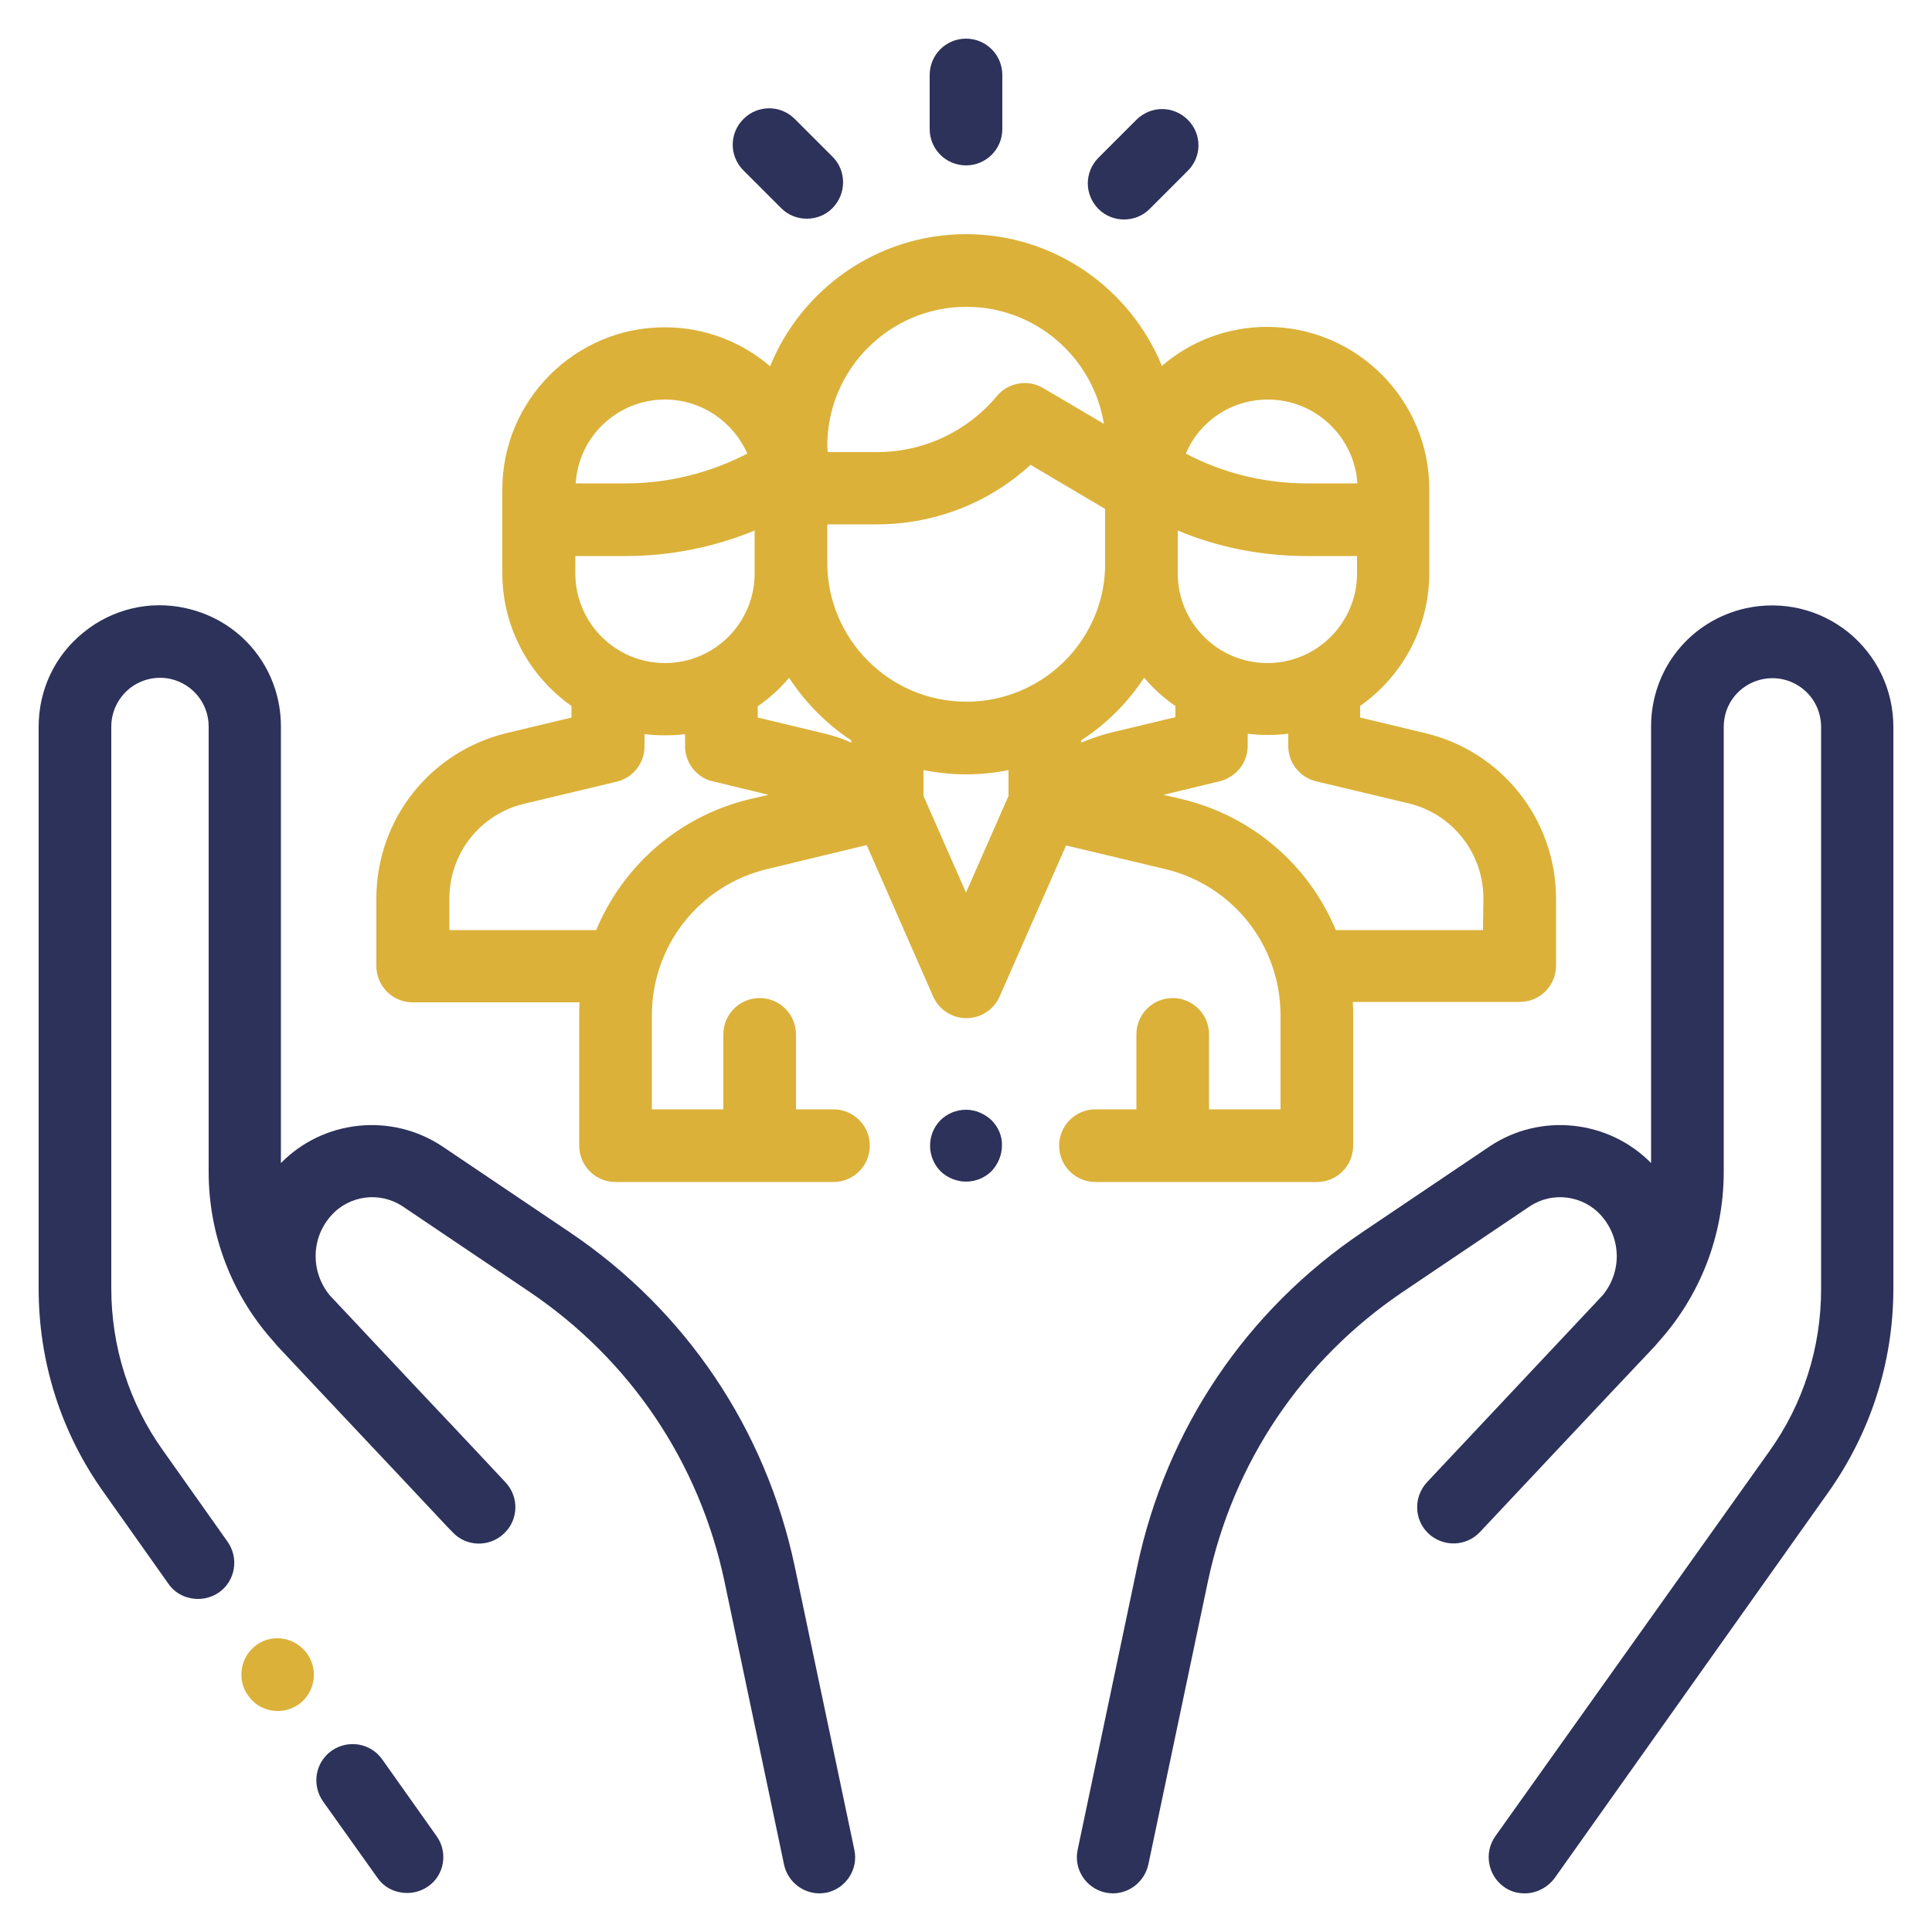
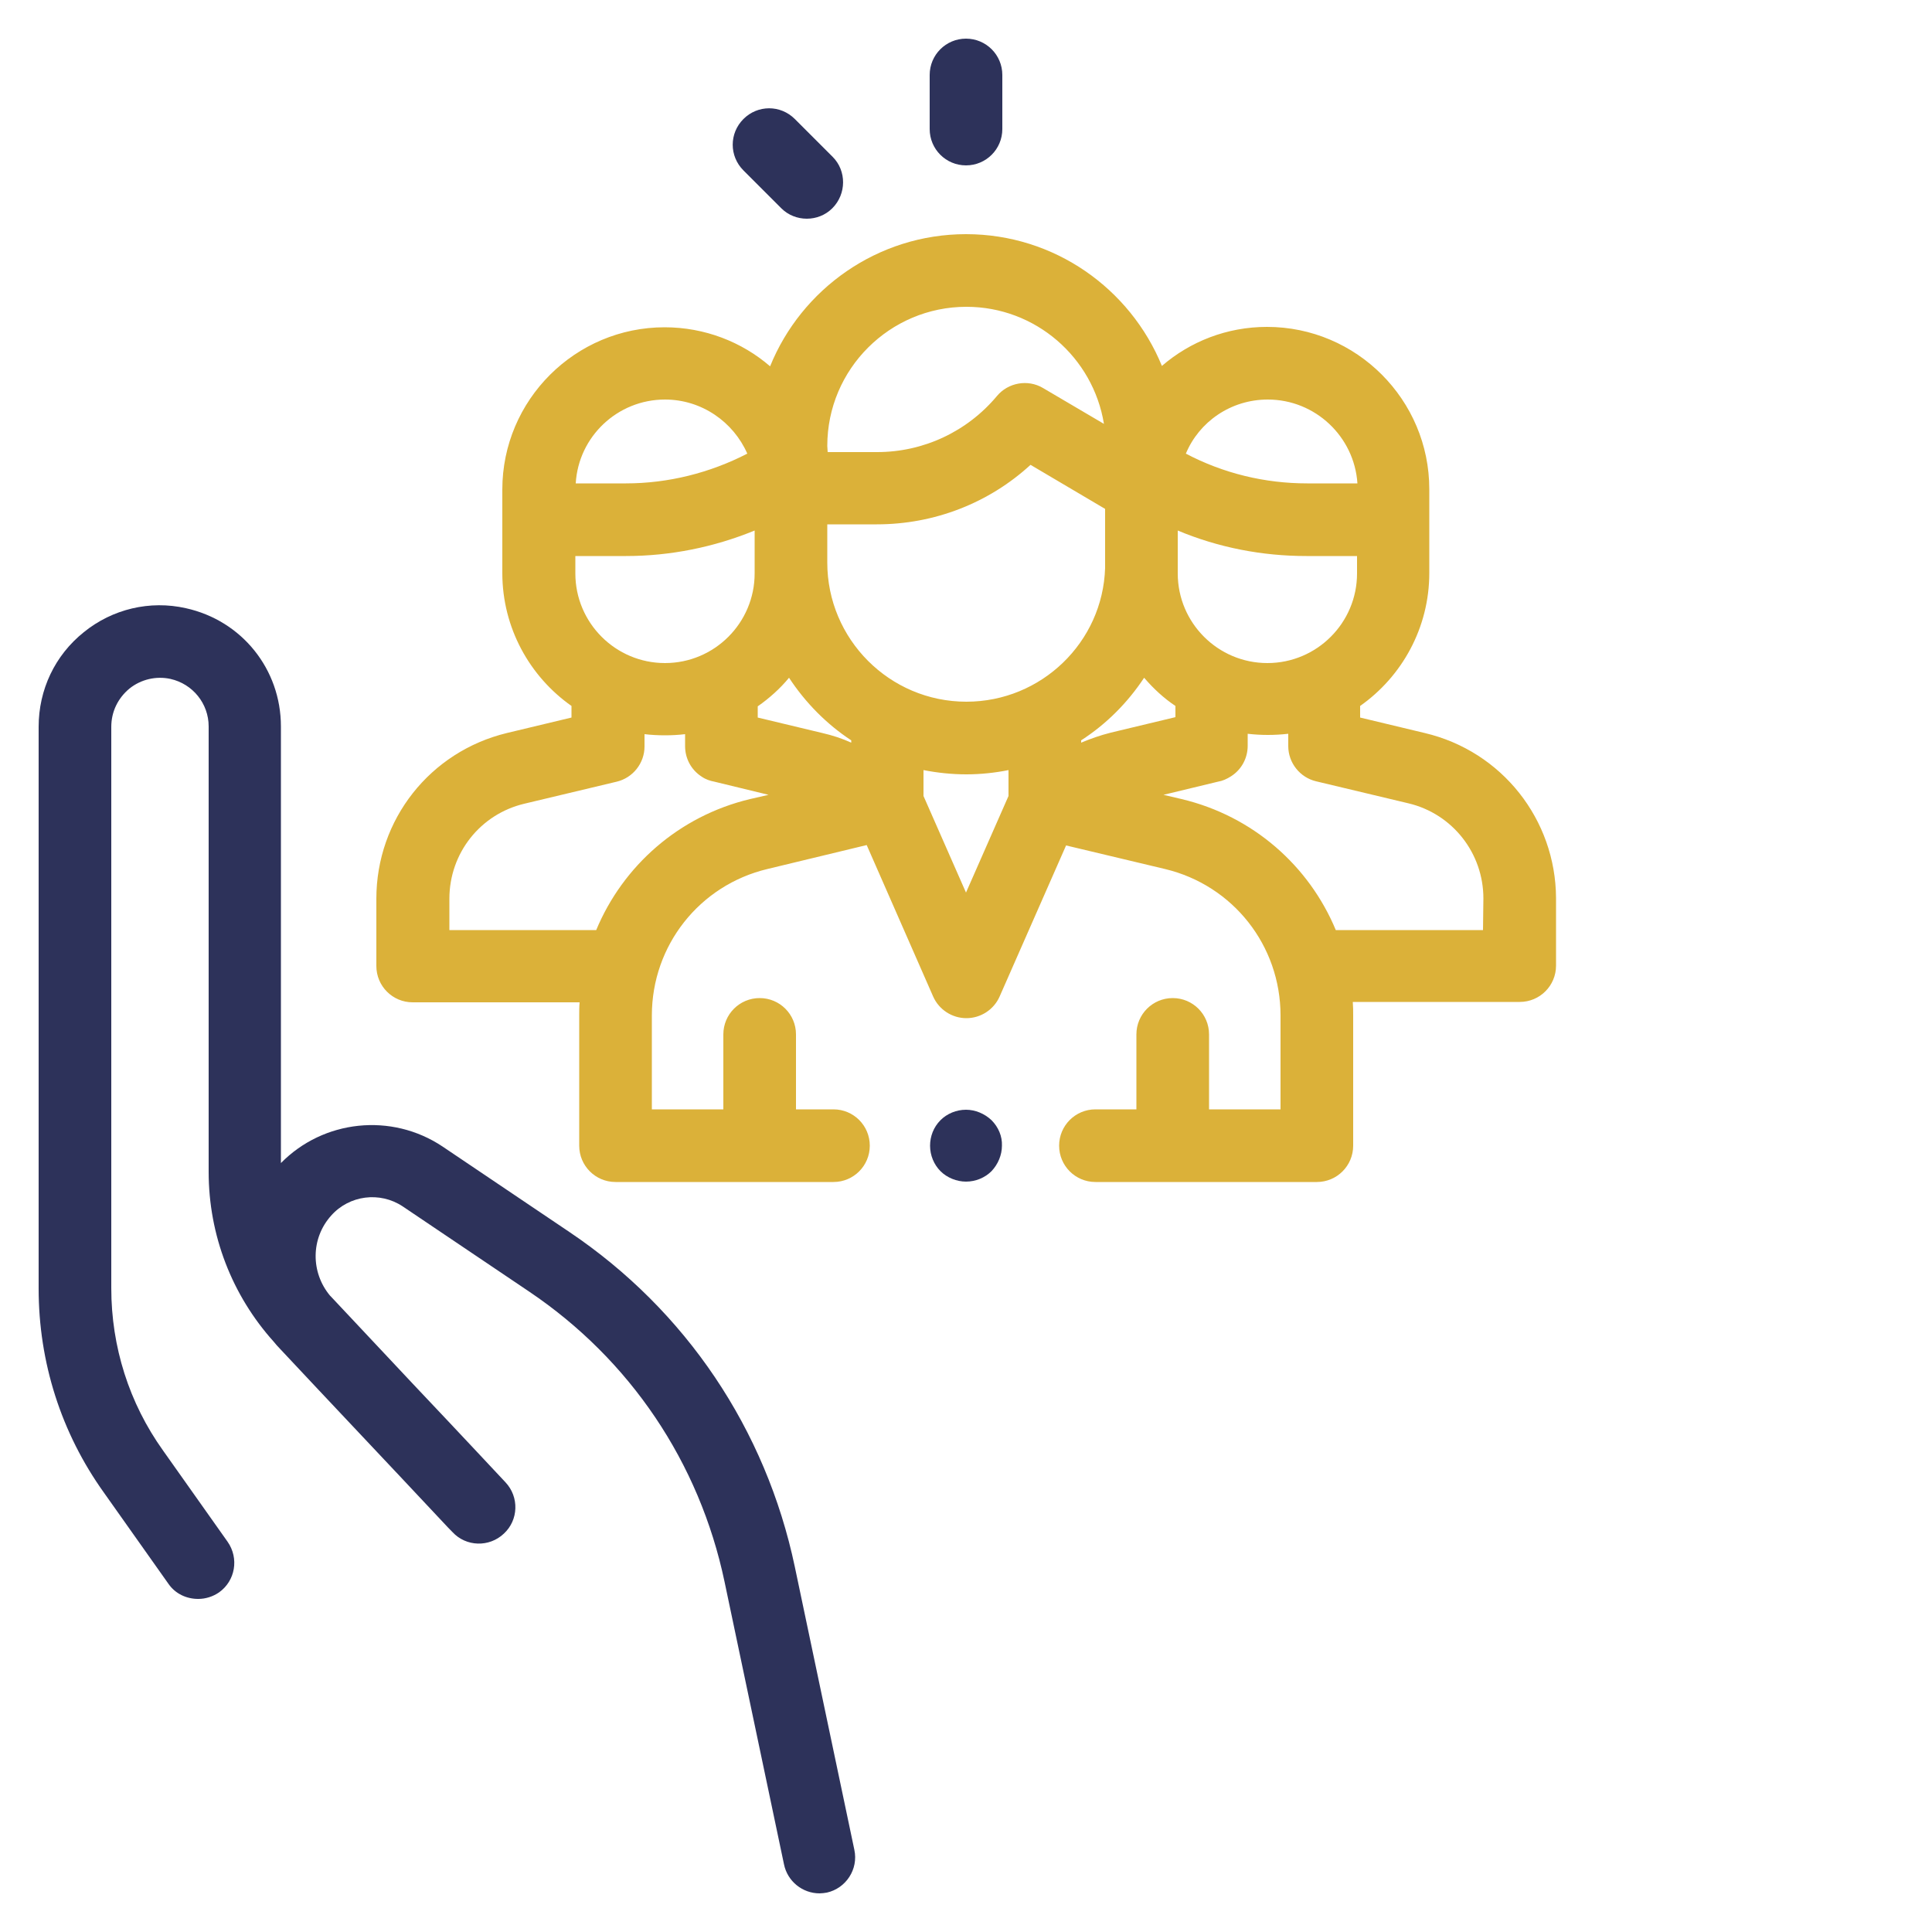
<svg xmlns="http://www.w3.org/2000/svg" id="Capa_1" x="0px" y="0px" viewBox="0 0 500 500" style="enable-background:new 0 0 500 500;" xml:space="preserve">
  <style type="text/css"> .st0{fill:#2D325A;} .st1{fill:#DBB139;} </style>
  <g>
    <g>
-       <path class="st0" d="M113,475.2l-14.1-19.9c-3-4.2-8.8-5.2-13.1-2.2c-4.2,3-5.2,8.8-2.2,13.1L97.7,486c1.8,2.6,4.7,3.9,7.7,3.9 c1.9,0,3.8-0.6,5.4-1.7C115,485.3,116,479.4,113,475.2z" />
-     </g>
+       </g>
  </g>
  <g>
    <g>
      <path class="st0" d="M221.1,478.7l-15.4-73.2c-7.5-35.6-28.2-66.4-58.4-86.7l-32.8-22.1c-13.2-8.8-30.8-6.9-41.8,4.3v-113 c0-14.8-10.1-27.4-24.6-30.6c-9.3-2.1-19,0.2-26.4,6.2c-7.5,6-11.7,14.9-11.7,24.5v145.4c0,19,5.8,37.3,16.9,52.8l16.7,23.6 c1.8,2.6,4.7,3.9,7.7,3.9c1.9,0,3.8-0.6,5.4-1.7c4.2-3,5.2-8.8,2.2-13.1l-16.7-23.6c-8.8-12.3-13.4-26.9-13.4-42V188.1 c0-3.9,1.7-7.4,4.7-9.9c3-2.4,6.9-3.3,10.6-2.5c5.8,1.3,9.9,6.4,9.9,12.3v115.3c0,16.3,6,31.9,16.9,44c0.5,0.6,0.9,1.1,1.5,1.7 c6.2,6.6,13.5,14.4,20.4,21.7l9.7,10.3c0,0,0.1,0.1,0.1,0.1c8.3,8.8,14.3,15.3,14.5,15.4c3.5,3.8,9.5,4,13.3,0.4 c3.8-3.5,4-9.5,0.4-13.3c-0.2-0.2-11.1-11.9-23.7-25.2l-21.5-22.9c-0.1-0.1-0.1-0.1-0.2-0.2c-5-6-5-14.8,0.3-20.7 c4.7-5.3,12.6-6.3,18.5-2.4l32.8,22.1c26.1,17.6,44,44.2,50.5,75l15.4,73.2c0.9,4.4,4.8,7.5,9.2,7.5c0.6,0,1.3-0.1,1.9-0.2 C218.9,488.7,222.2,483.8,221.1,478.7z" />
    </g>
  </g>
  <g>
    <g>
-       <path class="st1" d="M79.5,428L79.5,428c-3.1-4.3-8.9-5.3-13.1-2.3c-4.2,3-5.2,8.9-2.2,13.1l0.1,0.1c1.8,2.6,4.7,3.9,7.6,3.9 c1.9,0,3.8-0.6,5.4-1.7C81.5,438.1,82.5,432.2,79.5,428z" />
-     </g>
+       </g>
  </g>
  <g>
    <g>
-       <path class="st0" d="M478.3,163.6c-7.5-6-17.1-8.2-26.4-6.2c-14.5,3.2-24.6,15.8-24.6,30.6v113c-11-11.2-28.7-13.1-41.8-4.3 l-32.8,22.1c-30.2,20.3-50.9,51.1-58.4,86.7l-15.4,73.2c-1.1,5.1,2.2,10,7.2,11.1c0.6,0.1,1.3,0.2,1.9,0.2c4.3,0,8.2-3,9.2-7.5 l15.4-73.2c6.5-30.8,24.4-57.4,50.5-75l32.8-22.1c5.8-3.9,13.8-2.9,18.5,2.4c5.3,6,5.3,14.7,0.3,20.7c-0.1,0.1-0.1,0.1-0.2,0.2 c0,0-45,47.9-45.2,48.1c-3.5,3.8-3.4,9.7,0.4,13.3c3.8,3.5,9.7,3.4,13.3-0.4c0.1-0.1,38.4-40.9,44.7-47.5c0.5-0.5,1-1.1,1.5-1.7 c10.9-12.1,16.9-27.7,16.9-44V188.1c0-6,4.1-11,9.9-12.3c3.8-0.8,7.6,0.1,10.6,2.5c3,2.4,4.7,6,4.7,9.9v145.4 c0,15.1-4.6,29.7-13.4,42L387,475.2c-3,4.2-2,10.1,2.2,13.1c1.6,1.2,3.5,1.7,5.4,1.7c2.9,0,5.8-1.4,7.7-3.9l70.8-99.8 c11-15.5,16.9-33.8,16.9-52.8V188.1C490,178.5,485.7,169.6,478.3,163.6z" />
-     </g>
+       </g>
  </g>
  <g>
    <g>
      <path class="st1" d="M368.7,189.7l-16.7-4v-3c10.8-7.6,17.9-20.2,17.9-34.4v-21.7c0-23.1-18.8-42-42-42 c-10.4,0-19.9,3.8-27.2,10.1c-8.2-20-27.8-34.1-50.7-34.1c-22.9,0-42.6,14.2-50.7,34.2c-7.3-6.3-16.9-10.1-27.3-10.1 c-23.1,0-42,18.8-42,42v1.4v20.2c0,14.2,7.1,26.8,17.9,34.4v3l-16.7,4c-19.9,4.8-33.8,22.4-33.8,42.9V250c0,5.2,4.2,9.4,9.4,9.4 H150c-0.1,1.1-0.1,2.3-0.1,3.4v33.7c0,5.2,4.2,9.4,9.4,9.4h56.4c5.2,0,9.4-4.2,9.4-9.4c0-5.2-4.2-9.4-9.4-9.4h-9.7v-19.4 c0-5.2-4.2-9.4-9.4-9.4c-5.2,0-9.4,4.2-9.4,9.4v19.4h-18.5v-24.3c0-18.1,12.3-33.7,29.9-37.9l25.7-6.2l17.2,39.2 c1.5,3.4,4.9,5.6,8.6,5.6h0c3.7,0,7.1-2.2,8.6-5.6l17.2-39.1l25.6,6.1c17.6,4.2,29.9,19.8,29.9,37.9v24.3h-18.5v-19.4 c0-5.2-4.2-9.4-9.4-9.4c-5.2,0-9.4,4.2-9.4,9.4v19.4h-10.6c-5.2,0-9.4,4.2-9.4,9.4c0,5.2,4.2,9.4,9.4,9.4h57.3 c5.2,0,9.4-4.2,9.4-9.4v-33.7c0-1.2,0-2.3-0.1-3.5h43.2c5.2,0,9.4-4.2,9.4-9.4v-17.5C402.6,212.1,388.7,194.4,368.7,189.7z M328.1,103.4c12.3,0,22.4,9.6,23.2,21.7h-13c-11,0-21.7-2.6-31.4-7.7C310.3,109.2,318.5,103.4,328.1,103.4z M304.8,147 c0-0.5,0-0.9,0-1.4v-8.3c10.5,4.4,21.8,6.6,33.3,6.6h13.1v4.5c0,12.8-10.4,23.2-23.2,23.2s-23.2-10.4-23.2-23.2V147z M214.1,115.4 L214.1,115.4c0-19.9,16.2-36,36-36c17.9,0,32.8,13.1,35.6,30.3l-15.8-9.3c-3.9-2.3-9-1.4-11.9,2.1c-7.7,9.2-19,14.5-31,14.5h-12.8 L214.1,115.4L214.1,115.4z M172.1,103.4c9.5,0,17.7,5.8,21.3,14c-9.7,5-20.5,7.7-31.4,7.7h-13C149.7,113,159.8,103.4,172.1,103.4z M148.9,143.9h13.1c11.5,0,22.8-2.3,33.3-6.6v11.1c0,12.8-10.4,23.2-23.2,23.2s-23.2-10.4-23.2-23.2L148.9,143.9L148.9,143.9z M194.1,206.8c-18.4,4.4-32.9,17.3-39.8,33.9h-38v-8.1c0-11.8,8-21.9,19.4-24.6l23.9-5.7c4.2-1,7.2-4.8,7.2-9.1v-3.2 c1.7,0.2,3.5,0.3,5.3,0.3c1.8,0,3.5-0.1,5.2-0.3v2.7c0,0.1,0,0.3,0,0.4c0,3.1,1.5,6.1,4.3,7.9c1,0.7,2.2,1.1,3.3,1.3l14,3.4 L194.1,206.8z M220.3,192.2c-2.4-1.1-4.9-1.9-7.5-2.5l-16.7-4v-2.9c3-2.1,5.8-4.6,8.1-7.4c4.2,6.4,9.7,12,16.1,16.2L220.3,192.2 L220.3,192.2z M261,206l-11,25l-11-25v-6.7c3.6,0.7,7.3,1.1,11.1,1.1c3.7,0,7.4-0.4,10.9-1.1V206z M250.1,181.6 c-19.9,0-36-16.2-36-36v-9.9h12.8c14.9,0,29-5.5,39.8-15.4l19.3,11.4V147C285.4,166.2,269.5,181.6,250.1,181.6z M279.8,192.2v-0.6 c6.5-4.2,12-9.7,16.3-16.2c2.4,2.8,5.1,5.3,8.1,7.3v2.9l-16.7,4C284.7,190.3,282.2,191.2,279.8,192.2z M383.8,240.7h-38.1 c-6.9-16.6-21.4-29.5-39.9-33.9l-4.7-1.1l14.1-3.4c1.2-0.2,2.3-0.7,3.4-1.4c2.8-1.8,4.3-4.8,4.3-7.9c0-0.1,0-0.1,0-0.2v-2.9 c1.7,0.2,3.5,0.3,5.2,0.3c1.8,0,3.5-0.1,5.3-0.3v3.2c0,4.3,3,8.1,7.2,9.1l23.9,5.7c11.4,2.7,19.4,12.9,19.4,24.6L383.8,240.7 L383.8,240.7z" />
    </g>
  </g>
  <g>
    <g>
      <path class="st0" d="M256.6,289.9c-1.8-1.7-4.2-2.7-6.6-2.7c-2.5,0-4.9,1-6.6,2.7c-1.8,1.8-2.7,4.2-2.7,6.6c0,2.5,1,4.9,2.7,6.6 c1.7,1.7,4.2,2.7,6.6,2.7c2.5,0,4.9-1,6.6-2.7c1.7-1.8,2.7-4.2,2.7-6.6C259.4,294.1,258.4,291.7,256.6,289.9z" />
    </g>
  </g>
  <g>
    <g>
      <path class="st0" d="M250,10c-5.2,0-9.4,4.2-9.4,9.4v14c0,5.2,4.2,9.4,9.4,9.4c5.2,0,9.4-4.2,9.4-9.4v-14 C259.4,14.2,255.2,10,250,10z" />
    </g>
  </g>
  <g>
    <g>
      <path class="st0" d="M215.5,40.6l-9.8-9.8c-3.7-3.7-9.6-3.7-13.3,0c-3.7,3.7-3.7,9.6,0,13.3l9.8,9.8c1.8,1.8,4.2,2.7,6.6,2.7 c2.4,0,4.8-0.9,6.6-2.7C219.1,50.2,219.1,44.2,215.5,40.6z" />
    </g>
  </g>
  <g>
    <g>
-       <path class="st0" d="M307.4,31c-3.7-3.7-9.6-3.7-13.3,0l-9.8,9.8c-3.7,3.7-3.7,9.6,0,13.3c1.8,1.8,4.2,2.7,6.6,2.7 c2.4,0,4.8-0.9,6.6-2.7l9.8-9.8C311.1,40.6,311.1,34.7,307.4,31z" />
-     </g>
+       </g>
  </g>
</svg>